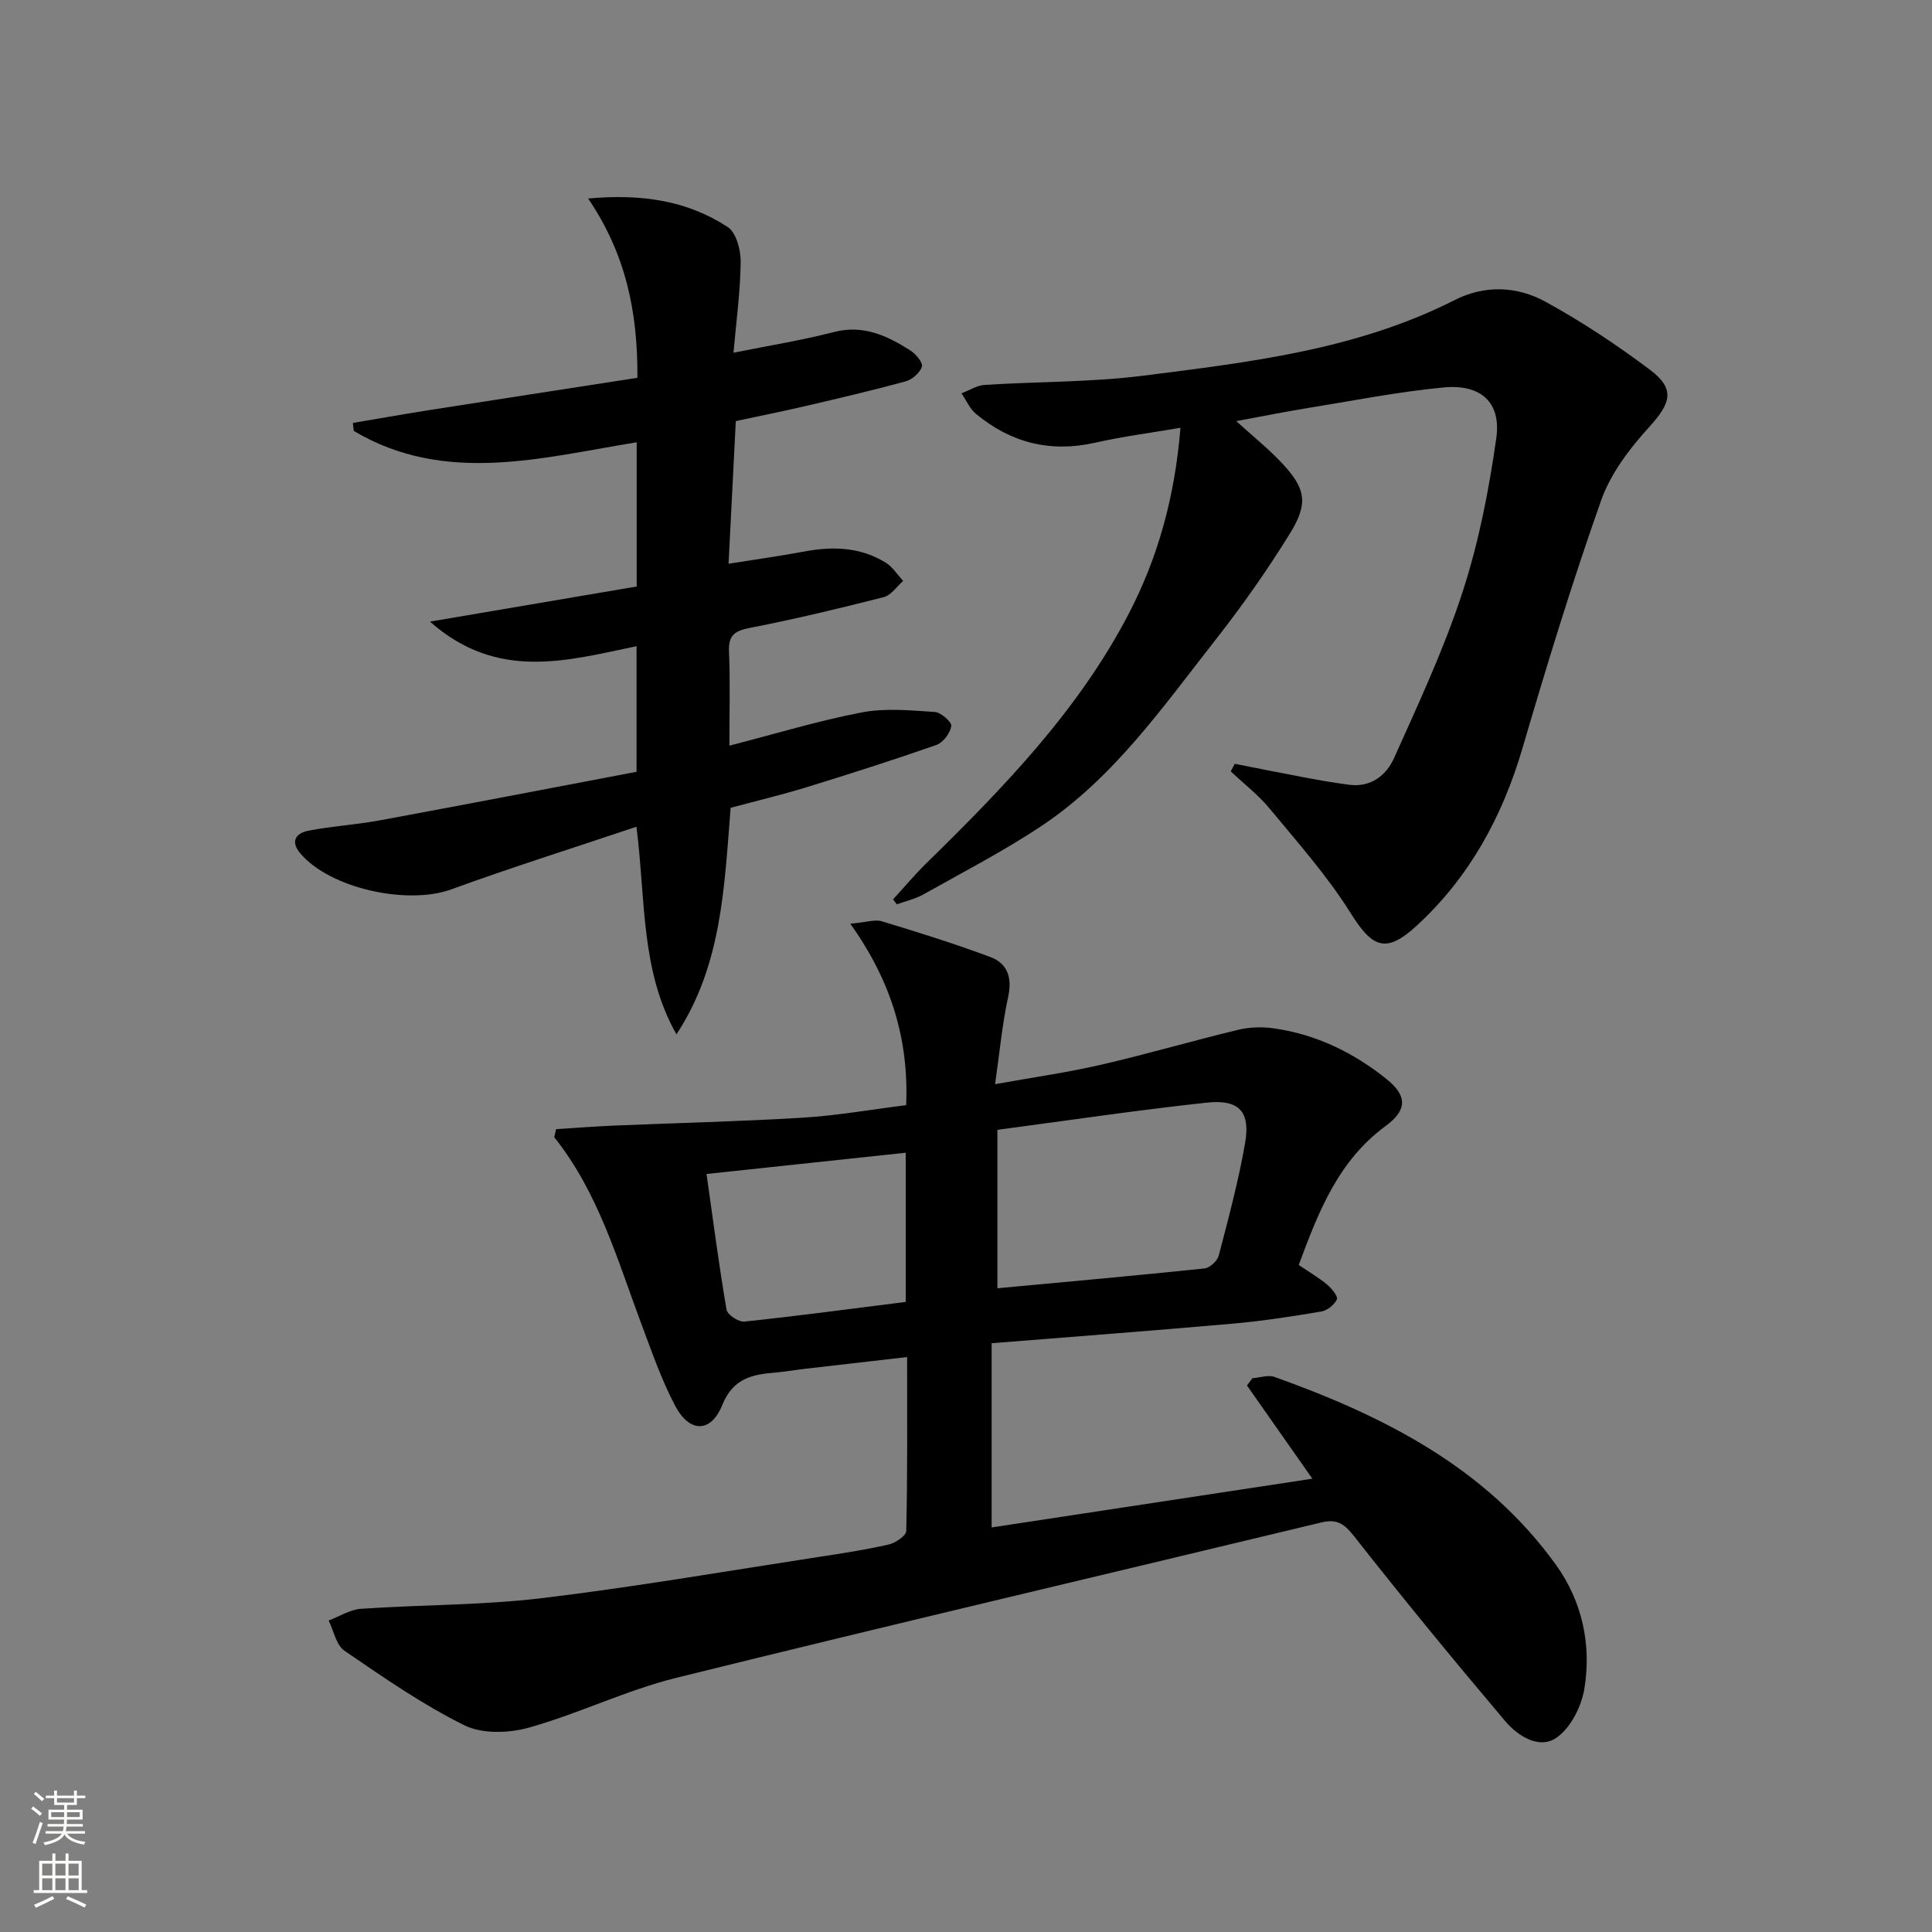
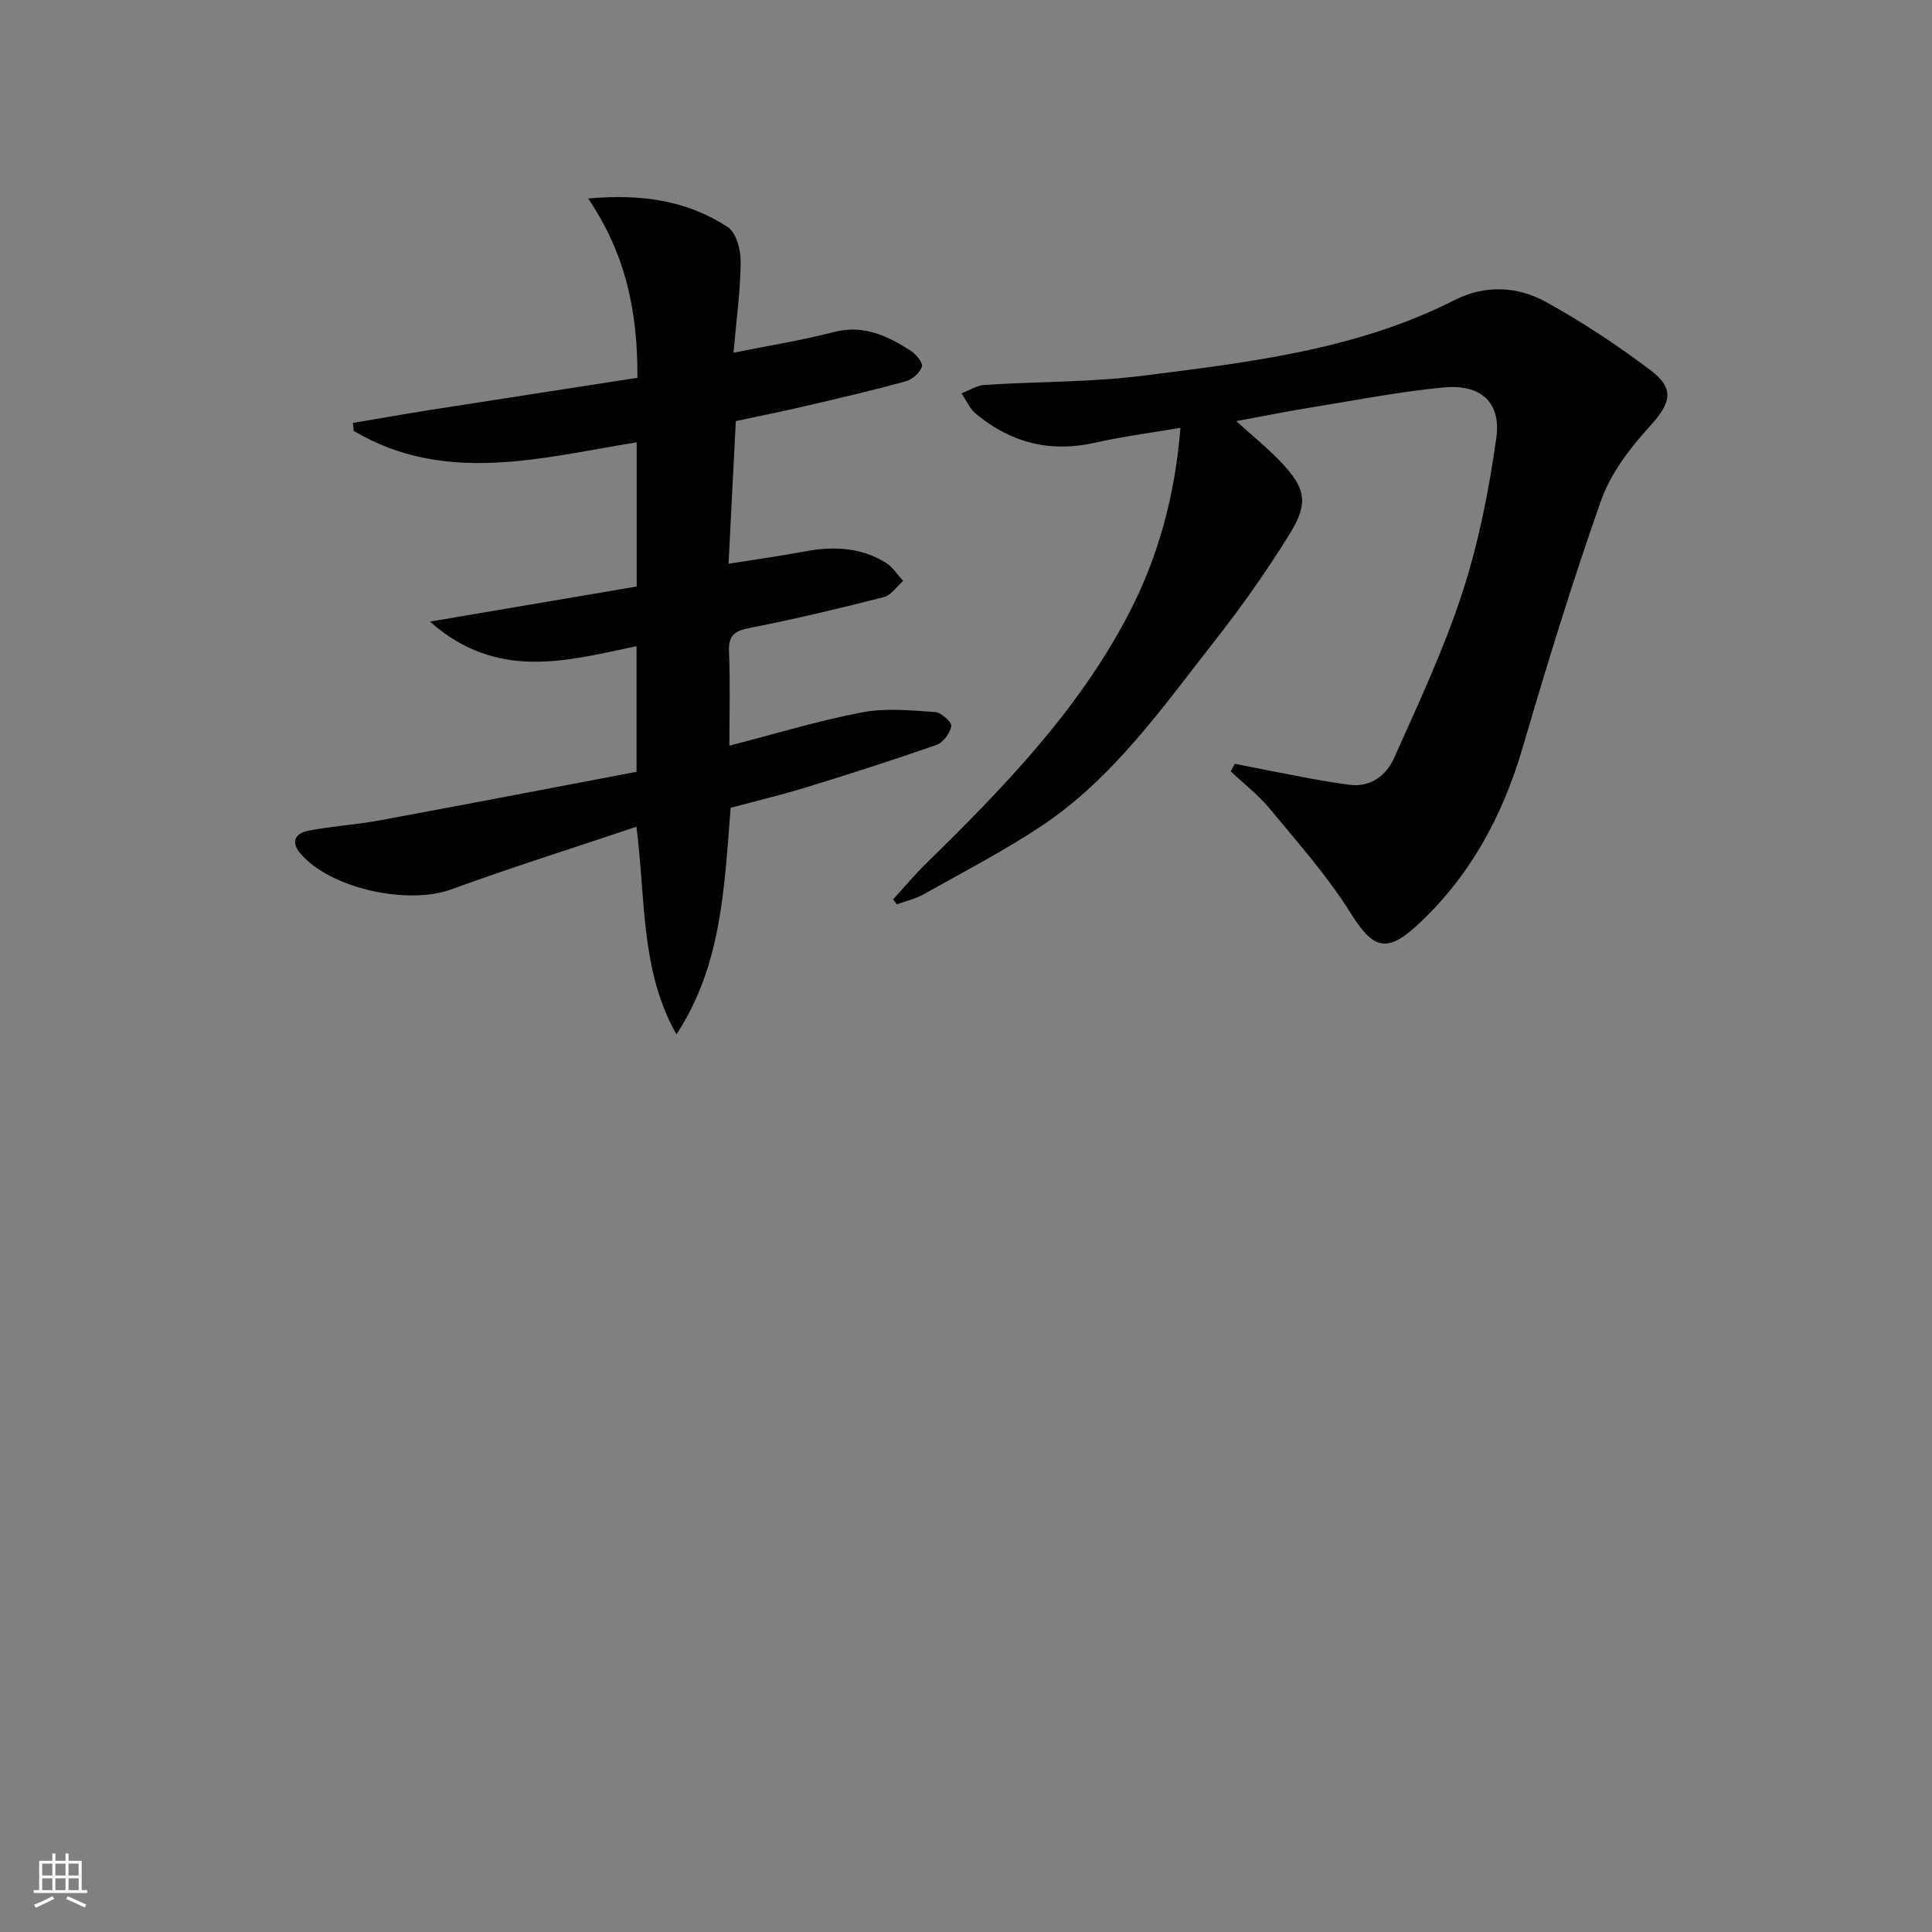
<svg xmlns="http://www.w3.org/2000/svg" enable-background="new 0 0 400 400" viewBox="0 0 400 400">
  <rect x="0" y="0" width="400" height="400" fill="#808080" stroke="none" />
  <g fill="#010000">
-     <path d="m187.81 280.96c-7.42.85-14.29 1.64-21.16 2.44-1.98.23-3.94.58-5.93.75-4.84.41-8.89 1.08-11.19 6.76-2.36 5.83-6.8 5.76-9.76.12-2.84-5.4-4.85-11.24-7-16.98-4.99-13.33-8.88-27.14-18.02-38.6.13-.56.25-1.12.38-1.67 3.95-.25 7.89-.56 11.84-.73 13.09-.55 26.2-.85 39.27-1.65 7.07-.43 14.1-1.68 21.37-2.59.57-13.67-3.13-25.76-11.57-37.57 3.43-.3 5.13-.92 6.52-.5 7.57 2.3 15.14 4.65 22.54 7.43 3.48 1.31 4.5 4.25 3.63 8.22-1.23 5.61-1.75 11.38-2.71 18.08 7.78-1.4 14.94-2.42 21.96-4.03 9.52-2.2 18.91-4.96 28.42-7.24 2.37-.57 5-.63 7.42-.28 8.74 1.26 16.49 5.04 23.3 10.53 4.3 3.47 4.19 6.44-.24 9.68-9.84 7.21-13.93 17.82-17.99 28.77 2.14 1.45 4.13 2.61 5.88 4.07.95.79 2.29 2.45 2.01 3.06-.51 1.12-2 2.3-3.24 2.51-6.05 1.02-12.13 1.96-18.24 2.5-16.55 1.46-33.12 2.71-49.99 4.06v38.14c22.21-3.38 44.22-6.72 66.4-10.09-4.75-6.77-9.15-13.03-13.54-19.3.37-.5.75-1 1.12-1.5 1.54-.11 3.26-.74 4.59-.27 22.67 8.11 43.79 18.76 58.29 38.94 5.4 7.52 7.38 16.54 5.84 25.69-.62 3.69-2.89 8.15-5.84 10.12-3.57 2.39-7.96-.45-10.55-3.51-10.61-12.55-21.05-25.25-31.2-38.17-2.04-2.6-3.55-3.74-6.82-2.95-44.51 10.72-89.08 21.16-133.52 32.16-10.39 2.57-20.21 7.41-30.55 10.32-4.16 1.17-9.7 1.35-13.39-.48-8.7-4.31-16.79-9.93-24.83-15.44-1.71-1.17-2.21-4.12-3.27-6.25 2.24-.84 4.44-2.27 6.73-2.43 12.44-.85 24.98-.72 37.33-2.19 19.11-2.29 38.1-5.58 57.14-8.5 4.92-.75 9.85-1.5 14.7-2.6 1.43-.32 3.67-1.82 3.69-2.82.27-11.82.18-23.61.18-36.01zm18.69-47.04v32.8c14.53-1.35 28.71-2.62 42.87-4.1 1.09-.11 2.66-1.55 2.95-2.64 2.01-7.7 4.08-15.41 5.45-23.23 1.16-6.58-1.19-9.19-7.94-8.46-14.45 1.56-28.85 3.71-43.33 5.63zm-18.98 35.63c0-10.42 0-20.33 0-30.89-13.81 1.47-27.25 2.9-41.24 4.4 1.39 9.81 2.58 18.98 4.14 28.09.18 1.05 2.51 2.6 3.69 2.47 11.03-1.16 22.03-2.64 33.41-4.07z" />
    <path d="m255.65 158.14c4.95.97 9.9 1.97 14.86 2.9 2.93.55 5.88 1.05 8.84 1.44 4.48.59 7.68-1.98 9.26-5.5 5.07-11.3 10.35-22.6 14.18-34.35 3.36-10.32 5.48-21.15 7-31.92 1.05-7.41-3.2-11.24-10.95-10.49-9.57.92-19.05 2.8-28.55 4.34-4.53.74-9.04 1.65-14.33 2.63 3.5 3.19 6.6 5.67 9.3 8.53 5.05 5.34 5.71 8.42 1.83 14.7-4.71 7.62-9.89 15-15.42 22.04-10.88 13.85-21.03 28.52-35.97 38.5-7.86 5.24-16.31 9.6-24.56 14.24-1.67.94-3.64 1.36-5.46 2.03-.26-.34-.52-.68-.78-1.02 2.26-2.46 4.41-5.04 6.79-7.38 15.96-15.64 31.52-31.63 41.97-51.7 6.12-11.75 9.59-24.34 10.74-38.56-6.08 1.04-11.92 1.79-17.63 3.08-9.3 2.11-17.48.03-24.7-5.96-1.29-1.07-2.02-2.82-3-4.26 1.6-.6 3.18-1.64 4.82-1.74 10.94-.7 21.97-.54 32.81-1.91 22.04-2.79 44.22-5.37 64.5-15.67 6.19-3.14 12.87-2.87 18.74.34 7.54 4.13 14.79 8.94 21.67 14.11 5.27 3.96 4.35 6.89-.13 11.81-4.05 4.45-8.01 9.64-9.98 15.22-5.97 16.88-11.22 34.03-16.26 51.22-4.17 14.23-10.97 26.75-21.88 36.8-6.44 5.94-9.23 4.63-13.77-2.63-4.78-7.65-10.89-14.5-16.66-21.5-2.37-2.87-5.39-5.2-8.12-7.78.27-.53.56-1.05.84-1.56z" />
    <path d="m131.97 78.22c.09-13.84-2.48-25.73-10.2-37.12 11.23-1.02 20.59.48 28.89 5.9 1.76 1.15 2.71 4.73 2.69 7.17-.06 6.09-.9 12.16-1.49 18.86 7.52-1.52 14.22-2.58 20.77-4.28 6.14-1.59 11.07.77 15.88 3.83 1.12.71 2.62 2.55 2.36 3.34-.42 1.28-2.02 2.67-3.38 3.04-6.88 1.88-13.83 3.5-20.77 5.12-4.68 1.09-9.4 2.03-14.38 3.1-.49 9.76-.98 19.34-1.5 29.54 5.68-.91 10.72-1.61 15.71-2.54 5.92-1.11 11.64-.92 16.87 2.34 1.42.89 2.39 2.48 3.57 3.75-1.33 1.16-2.49 2.97-4.02 3.36-9.14 2.33-18.33 4.54-27.59 6.34-3.18.62-4.6 1.45-4.45 4.94.27 6.3.08 12.62.08 19.47 9.47-2.43 18.37-5.15 27.45-6.89 4.87-.93 10.08-.41 15.1-.08 1.27.08 3.53 2.11 3.4 2.91-.25 1.47-1.69 3.42-3.08 3.91-8.91 3.12-17.91 5.99-26.93 8.77-5.19 1.59-10.48 2.85-15.68 4.25-1.31 16.39-1.82 32.63-11.22 46.9-7.48-13.2-6.35-27.97-8.28-42.98-13.23 4.44-25.88 8.42-38.33 12.96-9.11 3.32-25.18-.2-31.28-7.47-2.16-2.57-.78-4.19 1.69-4.67 4.87-.95 9.88-1.24 14.76-2.14 17.77-3.28 35.5-6.7 53.18-10.06 0-9.26 0-17.38 0-26-14.39 2.98-28.79 7.27-42.77-5.09 15.15-2.57 28.94-4.92 42.8-7.27 0-10.18 0-19.65 0-29.86-19.77 3.21-39.7 8.85-58.58-2.35-.06-.55-.12-1.11-.18-1.66 5.07-.83 10.14-1.76 15.23-2.56 14.39-2.26 28.79-4.47 43.68-6.78z" />
  </g>
-   <path d="m6.44 374.46.42-.45c.65.47 1.27.95 1.85 1.44l-.45.49c-.65-.56-1.25-1.06-1.82-1.48m.93 7.33-.63-.26c.55-1.36 1.05-2.8 1.52-4.33.19.1.38.19.59.27-.46 1.29-.95 2.73-1.48 4.32m-.38-10.38.44-.42c.43.34 1.01.82 1.74 1.44l-.49.49c-.53-.51-1.09-1.01-1.69-1.51m2.5.35h1.72v-1.04h.59v1.04h3.52v-1.04h.59v1.04h1.75v.53h-1.75v1.42h-2.03v.97h3.22v2.03h-3.24c0 .35-.01.66-.03.93h3.32v.53h-3.37c-.03.27-.08.58-.15.94h3.96v.53h-3.71c.67.92 1.93 1.48 3.79 1.68-.13.24-.23.44-.29.59-2.13-.38-3.48-1.08-4.04-2.12-.43.97-1.77 1.72-4.03 2.23-.09-.19-.2-.37-.33-.55 2.1-.42 3.37-1.03 3.81-1.83h-3.36v-.53h3.58c.08-.29.13-.61.16-.94h-3.33v-.53h3.39c.02-.27.04-.58.04-.93h-3.23v-2.03h3.25v-.97h-2.07v-1.42h-1.73zm1.12 3.44v1h2.65c.01-.3.02-.44.01-.4v-.25-.35zm1.19-2h3.52v-.91h-3.52zm4.71 2h-2.63v.59c0 .15-.01.28-.01.4h2.64z" fill="#fbfcfa" />
  <path d="m13.56 383.74h.63v1.52h2.72v6.07h1.13v.6h-11.06v-.6h1.13v-6.07h2.73v-1.52h.63v1.52h2.1v-1.52zm-2.69 8.83.38.56c-1.24.63-2.53 1.25-3.85 1.85-.1-.21-.21-.42-.34-.63 1.36-.55 2.63-1.15 3.81-1.78m-2.13-4.27h2.1v-2.45h-2.1zm0 3.04h2.1v-2.46h-2.1zm2.72-3.04h2.1v-2.45h-2.1zm0 3.04h2.1v-2.46h-2.1zm6.07 3.6c-1.41-.71-2.7-1.3-3.86-1.78l.35-.56c1.45.62 2.75 1.19 3.84 1.72zm-1.25-9.09h-2.1v2.45h2.1zm-2.09 5.49h2.1v-2.46h-2.1z" fill="#fbfcfa" />
</svg>